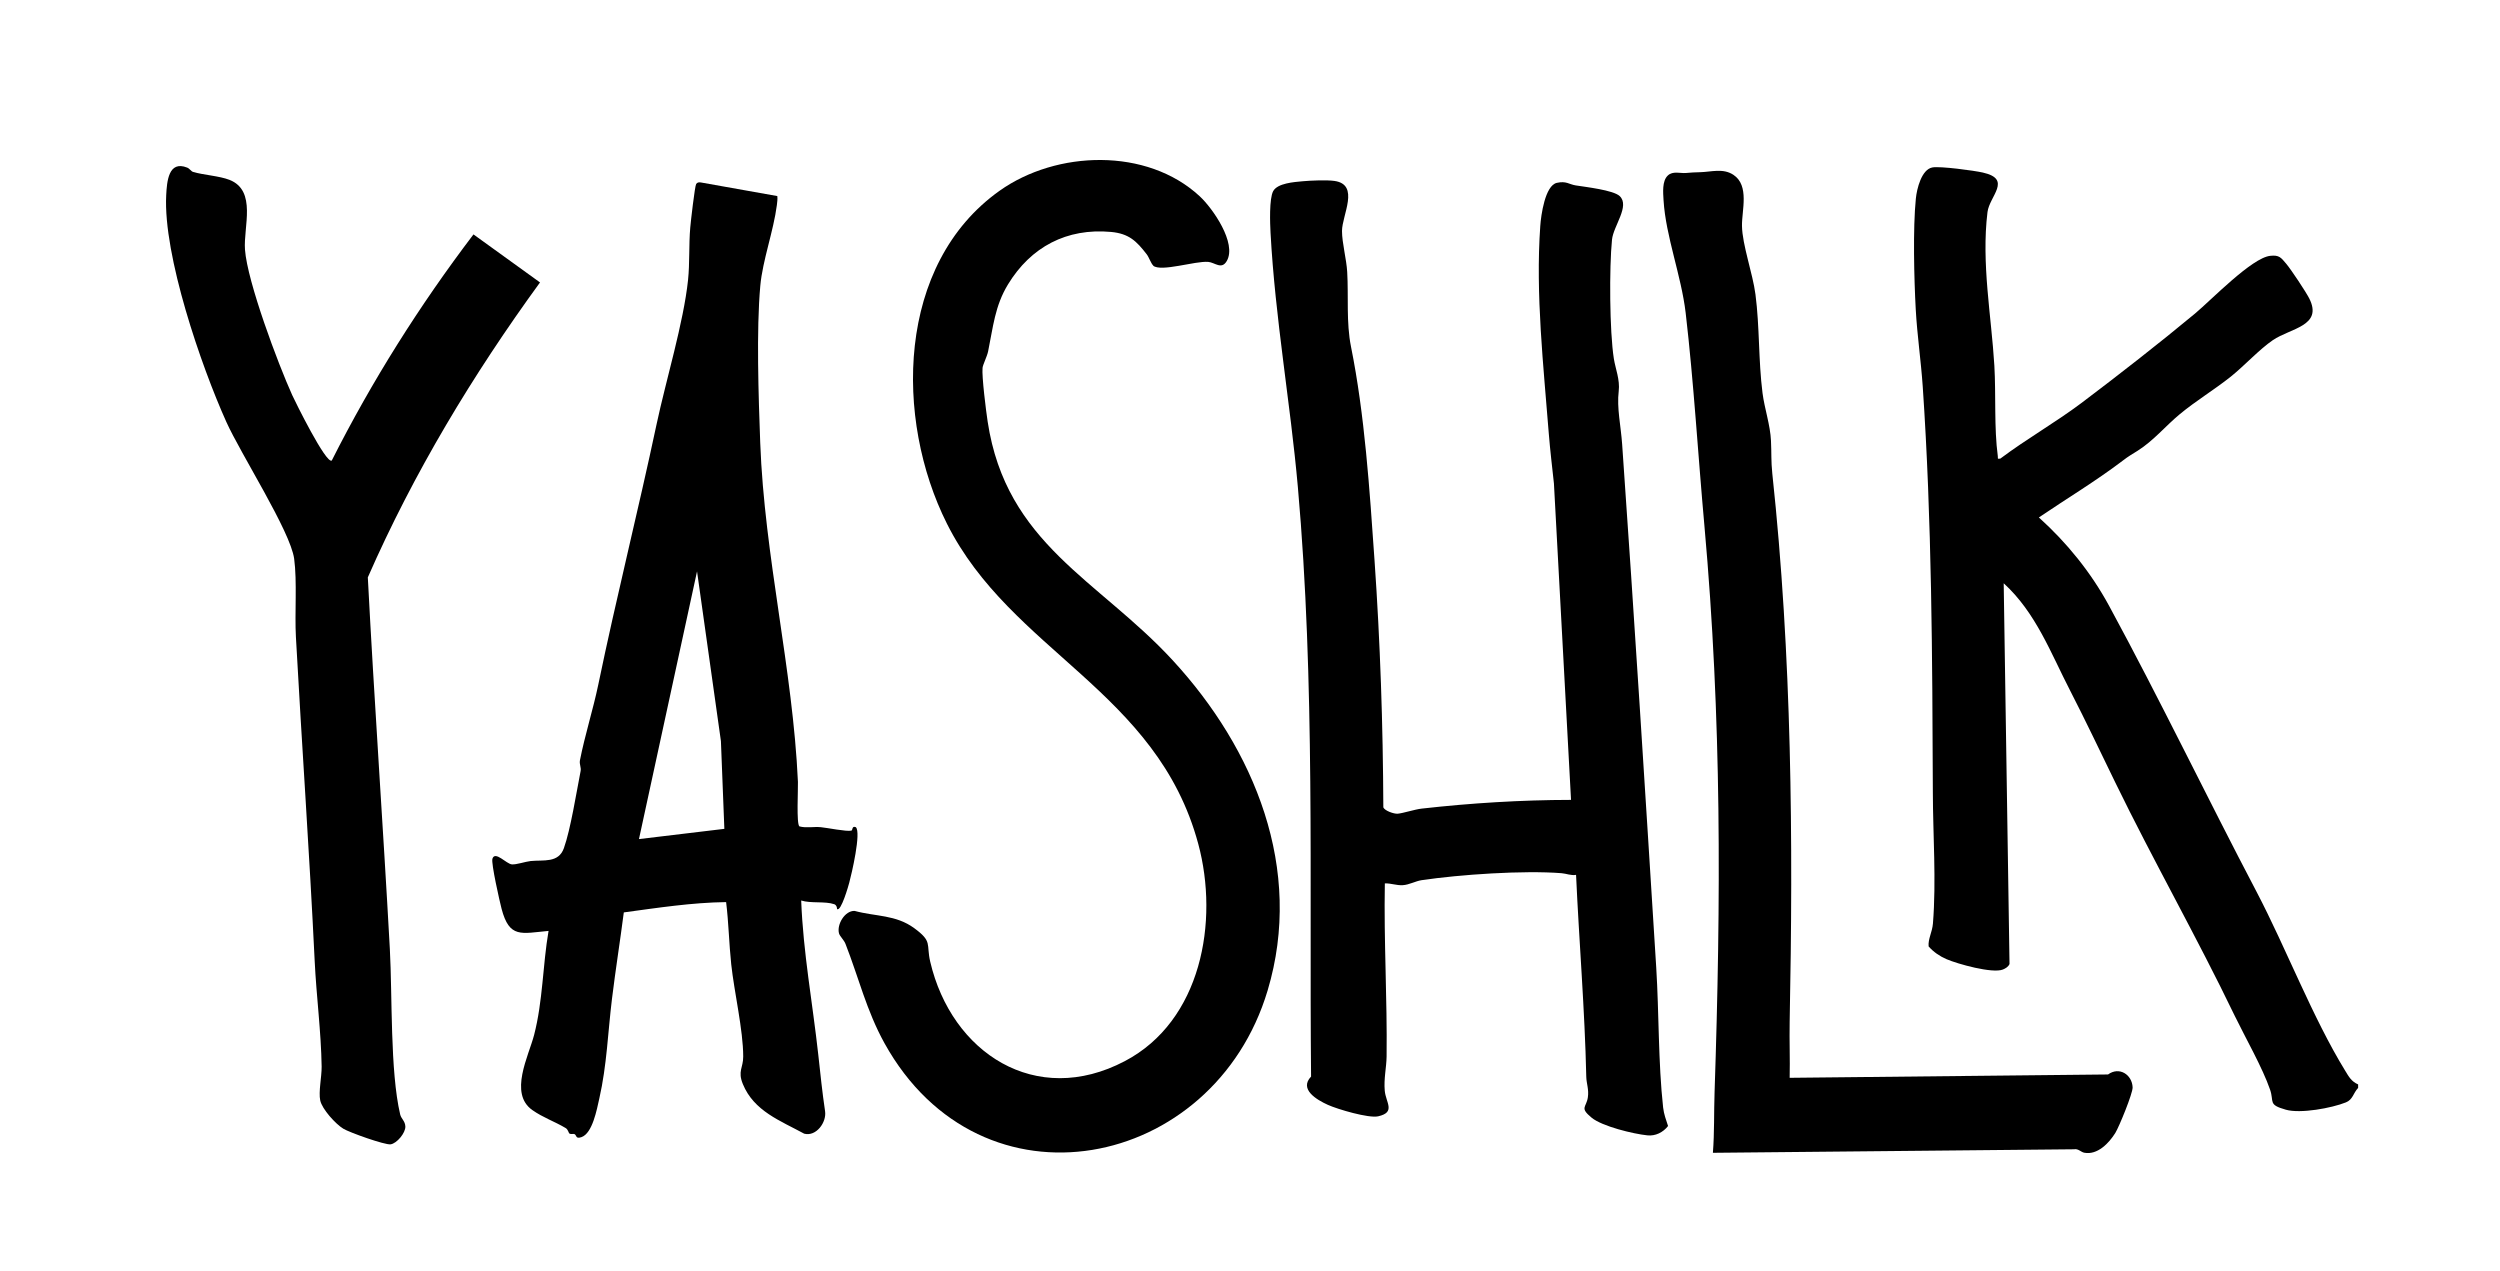
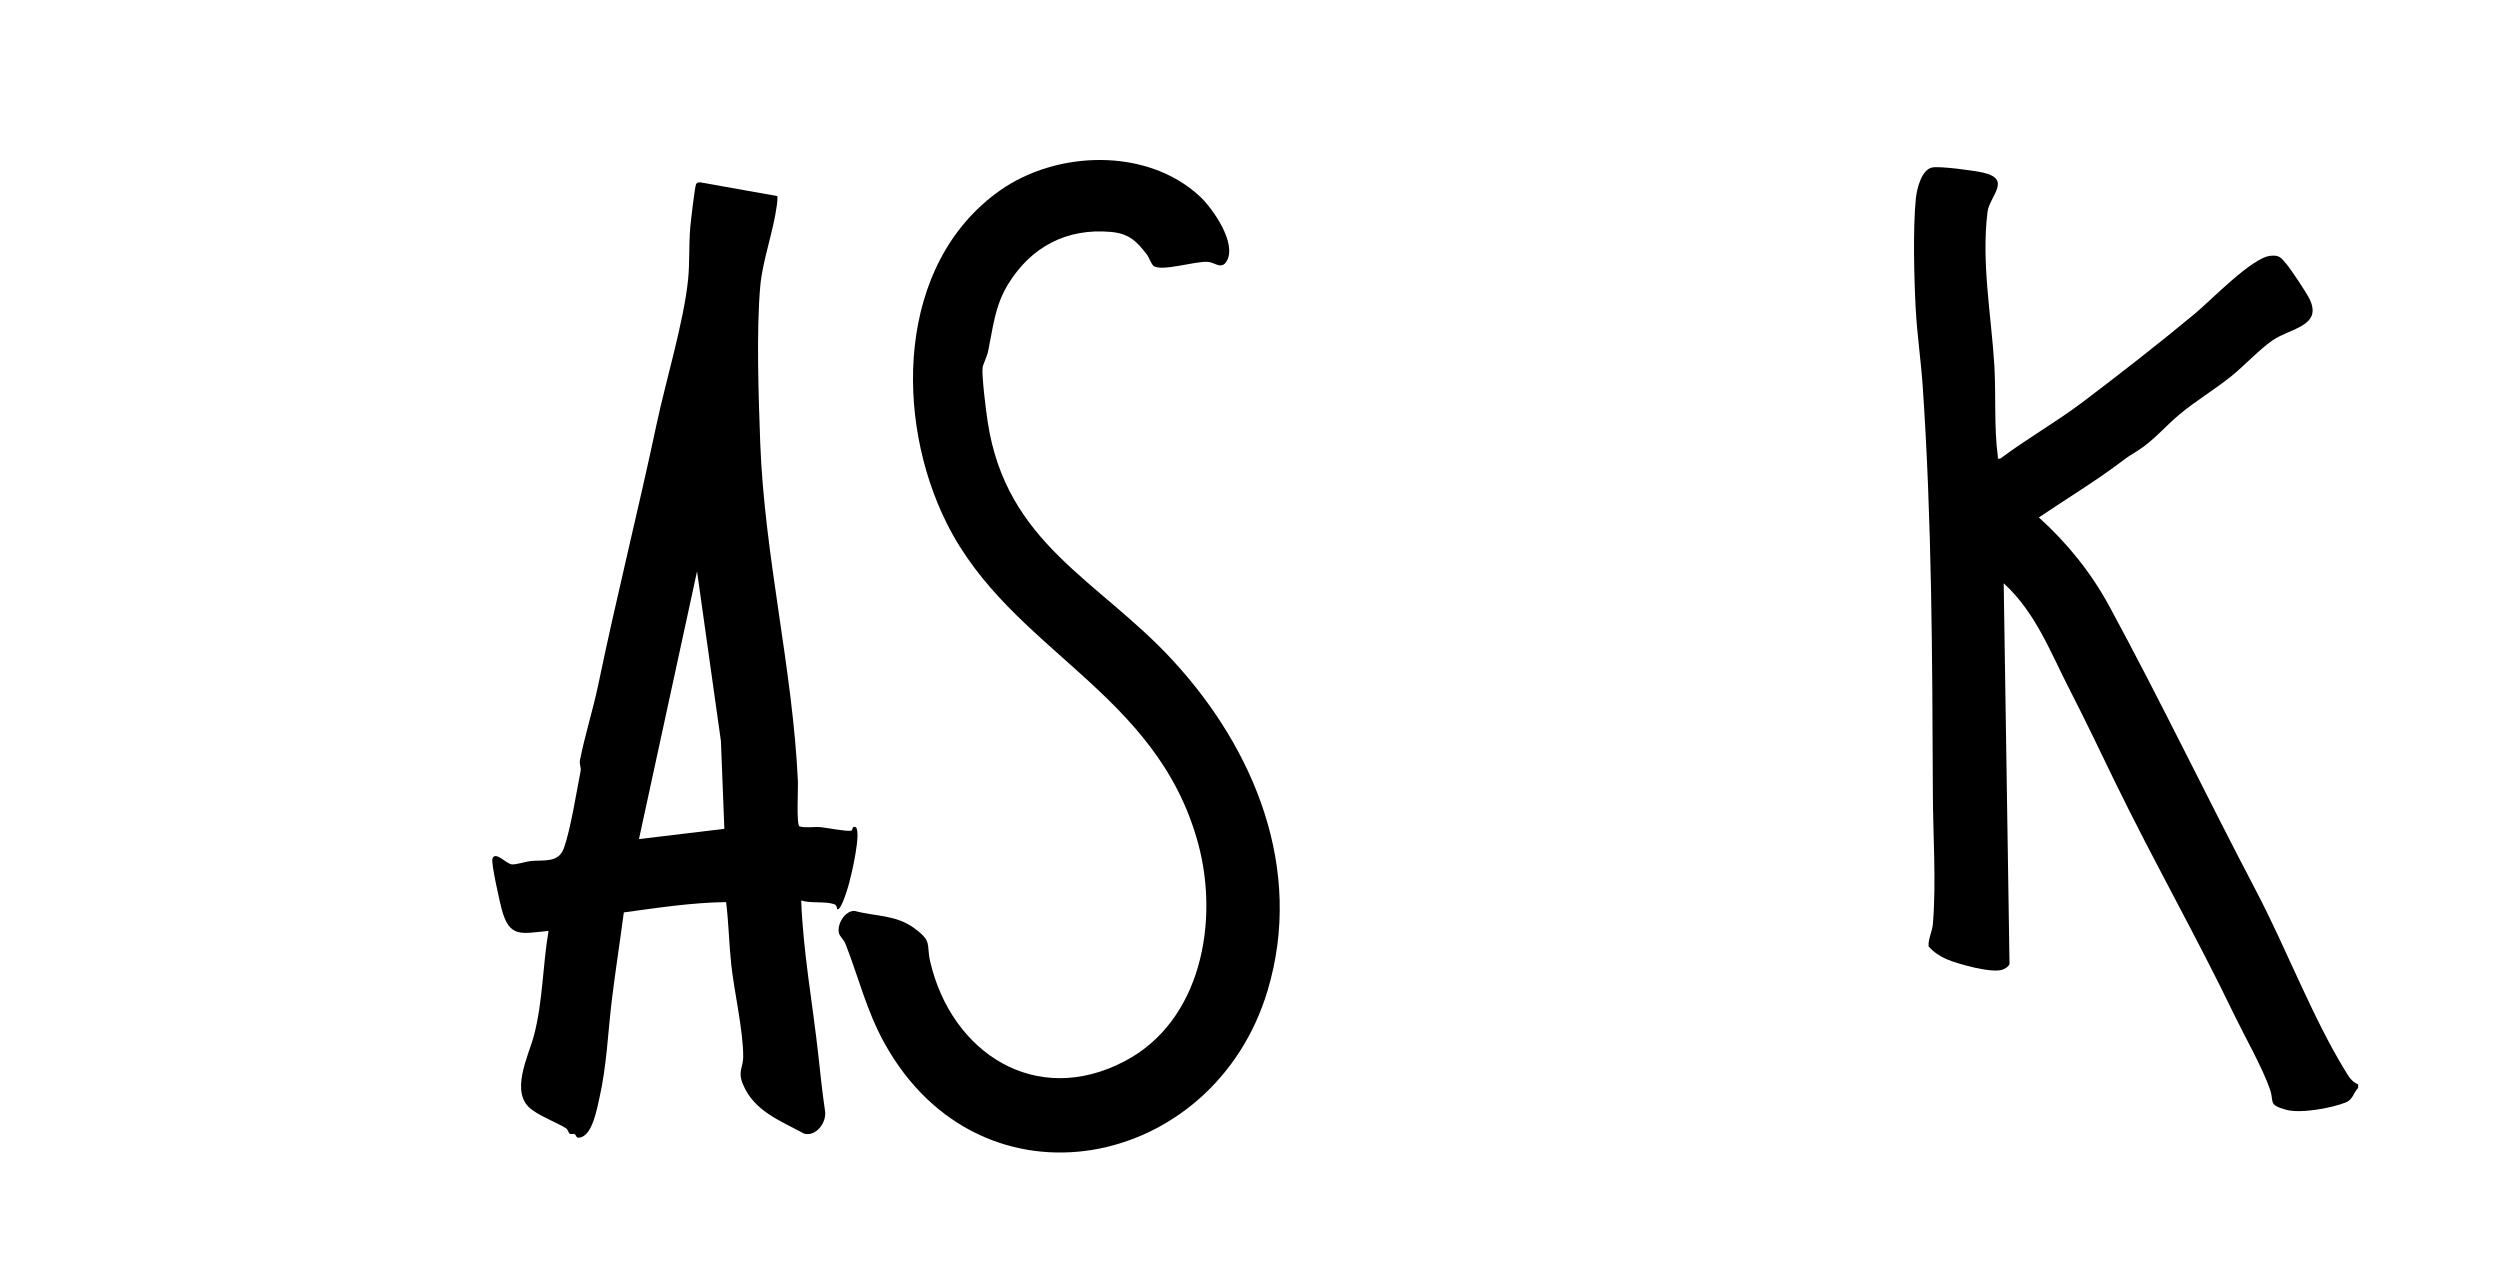
<svg xmlns="http://www.w3.org/2000/svg" id="_Слой_1" data-name="Слой_1" version="1.1" viewBox="0 0 283.7 144.21">
  <path d="M267.58,123.48c-.53.56-.58,1.31-1.37,1.62-1.62.65-5.16,1.3-6.81.83-2.06-.58-1.31-.87-1.79-2.27-.85-2.48-2.8-5.89-4.01-8.38-4.31-8.96-9.22-17.57-13.57-26.51-1.7-3.49-3.32-6.92-5.1-10.38-2.21-4.28-3.89-8.86-7.55-12.2l.66,43.21c-.15.32-.44.49-.75.62-1.18.48-5.14-.63-6.39-1.17-.77-.33-1.49-.82-2.04-1.45-.08-.85.41-1.61.49-2.6.39-4.87,0-10.05-.01-14.9-.06-15.33-.11-30.82-1.15-46.07-.2-2.9-.63-5.81-.79-8.7-.19-3.47-.33-9.22.01-12.59.11-1.12.65-3.32,1.88-3.54.88-.16,4.7.35,5.72.58,3.37.76.75,2.67.53,4.49-.71,5.82.44,11.75.78,17.43.19,3.26-.04,7.08.39,10.26.04.27-.11.34.29.28,2.94-2.21,6.26-4.1,9.19-6.3,4.19-3.16,8.86-6.8,12.89-10.15,1.84-1.53,6.45-6.34,8.55-6.56,1.01-.11,1.21.19,1.81.9.57.68,2.22,3.17,2.61,3.93,1.59,3.14-2.12,3.37-4.13,4.74-1.56,1.07-3.19,2.87-4.77,4.14-1.87,1.49-3.96,2.74-5.8,4.27-1.66,1.38-2.93,2.97-4.77,4.14-.8.51-.94.55-1.74,1.16-3.03,2.3-6.32,4.27-9.47,6.41,3.18,2.86,5.92,6.25,7.97,10.03,5.79,10.67,11.08,21.68,16.73,32.44,3.37,6.44,6.36,14.29,10.07,20.33.41.67.69,1.2,1.46,1.54v.39Z" />
-   <path d="M178.28,90.77l-1.94-35.9c-.2-1.86-.43-3.75-.58-5.62-.6-7.7-1.52-15.85-.97-23.61.08-1.19.54-4.59,1.88-4.89,1.07-.24,1.38.17,2.14.29,1.13.18,4.26.53,4.99,1.21,1.19,1.12-.71,3.38-.87,4.94-.32,3.18-.28,10.42.21,13.52.18,1.14.71,2.38.55,3.69-.23,1.87.25,3.98.39,6.01,1.39,19.79,2.63,39.62,3.87,59.41.32,5.17.22,10.77.78,15.86.09.78.33,1.38.56,2.1-.56.72-1.43,1.16-2.35,1.06-1.57-.16-5.14-1.02-6.33-2.01-1.39-1.15-.59-1.13-.42-2.31.13-.9-.16-1.56-.18-2.31-.17-7.65-.81-15.26-1.16-22.93-.58.1-1.11-.15-1.65-.19-4.31-.34-11.54.15-15.86.79-.7.1-1.42.53-2.16.57s-1.32-.23-2.03-.2c-.12,6.55.28,13.1.2,19.65-.02,1.26-.33,2.51-.21,3.87s1.28,2.45-.75,2.91c-1.08.24-4.59-.8-5.7-1.3-1.26-.57-3.3-1.76-1.91-3.21-.21-22.31.47-44.7-1.5-66.91-.86-9.66-2.57-19.09-3.1-28.84-.06-1.07-.16-3.88.3-4.73.5-.91,2.38-1.03,3.33-1.12s2.75-.16,3.61-.04c2.94.41.86,3.9.87,5.69,0,1.34.51,3.2.59,4.65.16,2.75-.12,5.73.43,8.47,1.56,7.74,2.11,16.2,2.67,24.24.65,9.33.96,18.66,1,28.03.14.4,1.21.76,1.62.73.61-.05,1.94-.49,2.73-.58,5.61-.63,11.28-.98,16.93-.99Z" />
  <path d="M88.21,22.26c.04.34-.01.67-.05,1.01-.38,2.95-1.62,6.28-1.88,9.15-.46,5.07-.2,12.6-.01,17.81.48,12.94,3.7,25.7,4.28,38.5.03.77-.19,4.8.17,5.05.78.21,1.63.01,2.43.09.75.07,2.92.52,3.46.39.18-.04.04-.58.51-.39.63.58-.48,5.32-.75,6.31-.07.27-.93,3.32-1.38,2.98-.01-.23-.08-.46-.32-.55-1.04-.36-2.64-.07-3.75-.42.22,5.88,1.3,11.68,1.94,17.51.24,2.19.45,4.25.77,6.4.19,1.25-1,2.91-2.37,2.55-2.69-1.47-5.7-2.55-6.96-5.63-.61-1.48.05-1.85.04-3.13,0-2.97-1.02-7.32-1.36-10.46-.25-2.34-.29-4.72-.58-7.06-3.89.05-7.76.65-11.61,1.17-.42,3.26-.94,6.52-1.34,9.79-.47,3.82-.58,7.55-1.44,11.33-.28,1.24-.77,3.94-2.02,4.38-.69.24-.53-.2-.79-.34-.12-.06-.41.04-.57-.06-.12-.07-.14-.45-.44-.63-1.24-.74-2.58-1.19-3.78-2.04-2.68-1.88-.42-6.13.2-8.52,1-3.86.97-7.89,1.64-11.81-3.1.28-4.44.87-5.33-2.51-.22-.84-1.2-5.17-1.04-5.68.3-.94,1.59.6,2.21.64.52.04,1.51-.31,2.13-.38,1.45-.15,3.16.26,3.77-1.46.76-2.12,1.43-6.37,1.9-8.76.08-.4-.16-.75-.08-1.2.57-2.9,1.49-5.75,2.08-8.58,2.05-9.9,4.52-19.68,6.62-29.57,1.06-4.98,3.06-11.52,3.57-16.37.2-1.89.08-4.01.25-5.94.05-.64.52-4.72.67-4.95.13-.2.35-.21.56-.17l8.65,1.54ZM82.2,94.06l-.39-9.96-2.71-19.26-6.59,30.38,9.68-1.16Z" />
  <path d="M130.88,30.14c-.25-.2-.5-.96-.75-1.28-1.16-1.5-2.01-2.35-4.05-2.54-5.03-.46-9.1,1.7-11.69,5.95-1.5,2.46-1.69,4.85-2.26,7.61-.12.58-.59,1.49-.63,1.86-.1.98.4,4.93.58,6.11,2.1,13.88,12.57,17.95,20.97,27.05,9.34,10.12,14.92,23.73,10.8,37.5-6.11,20.43-32.49,25.82-43.48,5.98-2.04-3.69-2.92-7.42-4.42-11.26-.17-.45-.65-.87-.74-1.2-.27-1,.66-2.59,1.77-2.55,2.4.65,4.67.42,6.77,1.96s1.34,1.77,1.81,3.8c2.42,10.35,11.98,16.6,22.08,11.29,8.69-4.56,10.71-15.85,8.34-24.65-4.67-17.36-21.25-21.84-28.52-36.34-5.97-11.89-5.74-29.46,5.97-37.78,6.46-4.59,16.72-4.93,22.71.62,1.49,1.38,4.23,5.32,3.08,7.34-.59,1.04-1.36.17-2.11.11-1.51-.12-5.35,1.17-6.25.43Z" />
-   <path d="M37.65,52.26c4.56-9.04,9.96-17.6,16.08-25.66l7.55,5.45c-7.62,10.47-14.33,21.59-19.54,33.47.73,14.07,1.73,28.14,2.5,42.18.29,5.33.02,13.85,1.17,18.76.12.51.56.74.59,1.37.03.72-.96,1.93-1.68,2.03-.65.08-4.68-1.35-5.37-1.78-.86-.52-2.4-2.21-2.61-3.2s.17-2.65.16-3.84c-.06-3.96-.6-8.02-.79-11.98-.59-12.28-1.46-24.5-2.13-36.77-.15-2.71.15-6.31-.2-8.89-.43-3.12-6.07-11.9-7.7-15.53-2.86-6.35-7.17-18.9-6.82-25.72.08-1.53.25-3.98,2.38-3.13.28.11.44.42.67.49,1.16.35,2.98.45,4.13.9,3.13,1.23,1.57,5.36,1.76,7.92.27,3.66,3.75,12.95,5.36,16.51.29.64,3.84,7.86,4.49,7.42Z" />
-   <path d="M203.08,122.31l36.14-.38c1.28-.93,2.73.02,2.79,1.46.03.66-1.53,4.47-1.96,5.17-.72,1.16-2.03,2.54-3.53,2.25-.37-.07-.69-.49-1.16-.39l-40.98.4c.18-2.29.11-4.59.19-6.88.73-21.88.81-42.39-1.15-64.24-.72-7.95-1.21-16.3-2.13-24.19-.5-4.25-2.26-8.68-2.51-12.78-.05-.88-.18-2.18.48-2.81.58-.55,1.42-.23,2.06-.29.68-.06.92-.07,1.62-.09,1.26-.03,2.59-.48,3.77.3,1.84,1.22.94,4.04.97,5.79.03,2.15,1.22,5.39,1.53,7.78.48,3.7.33,7.5.8,11.19.23,1.79.88,3.62.96,5.42.07,1.44,0,2.26.15,3.72,2.22,20.67,2.38,41.5,1.97,62.26-.04,2.1.05,4.2,0,6.3Z" />
</svg>